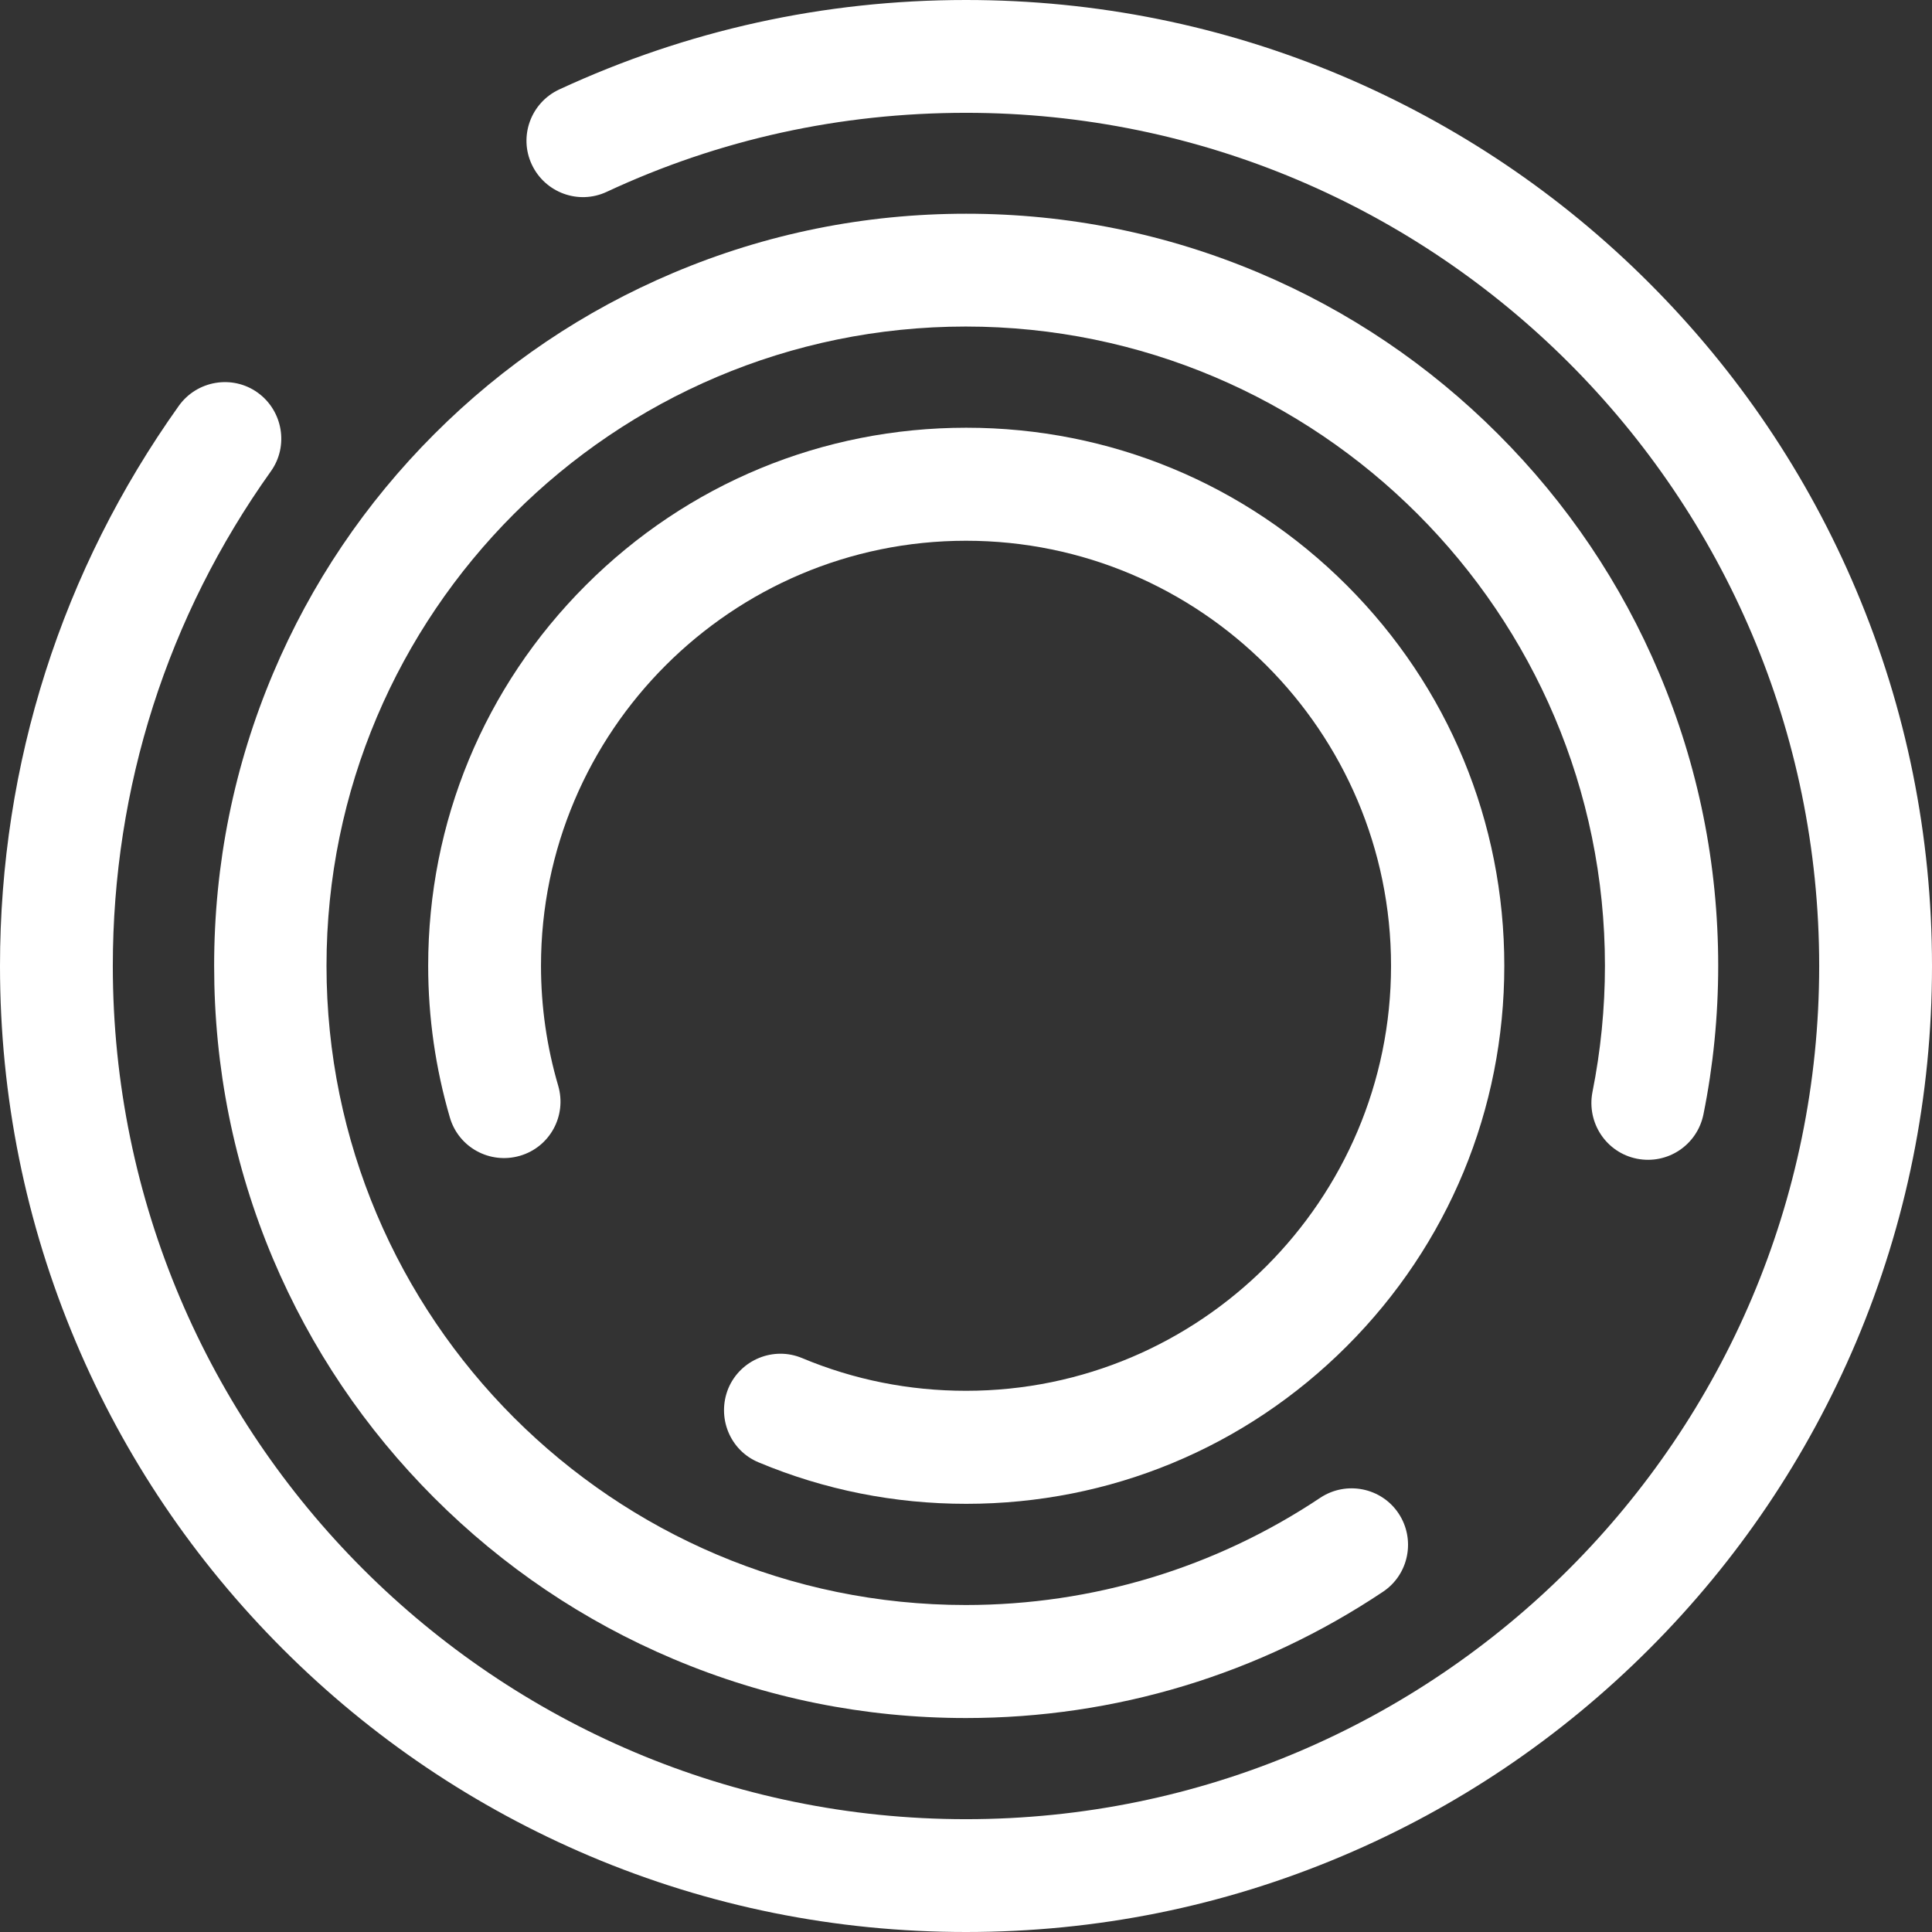
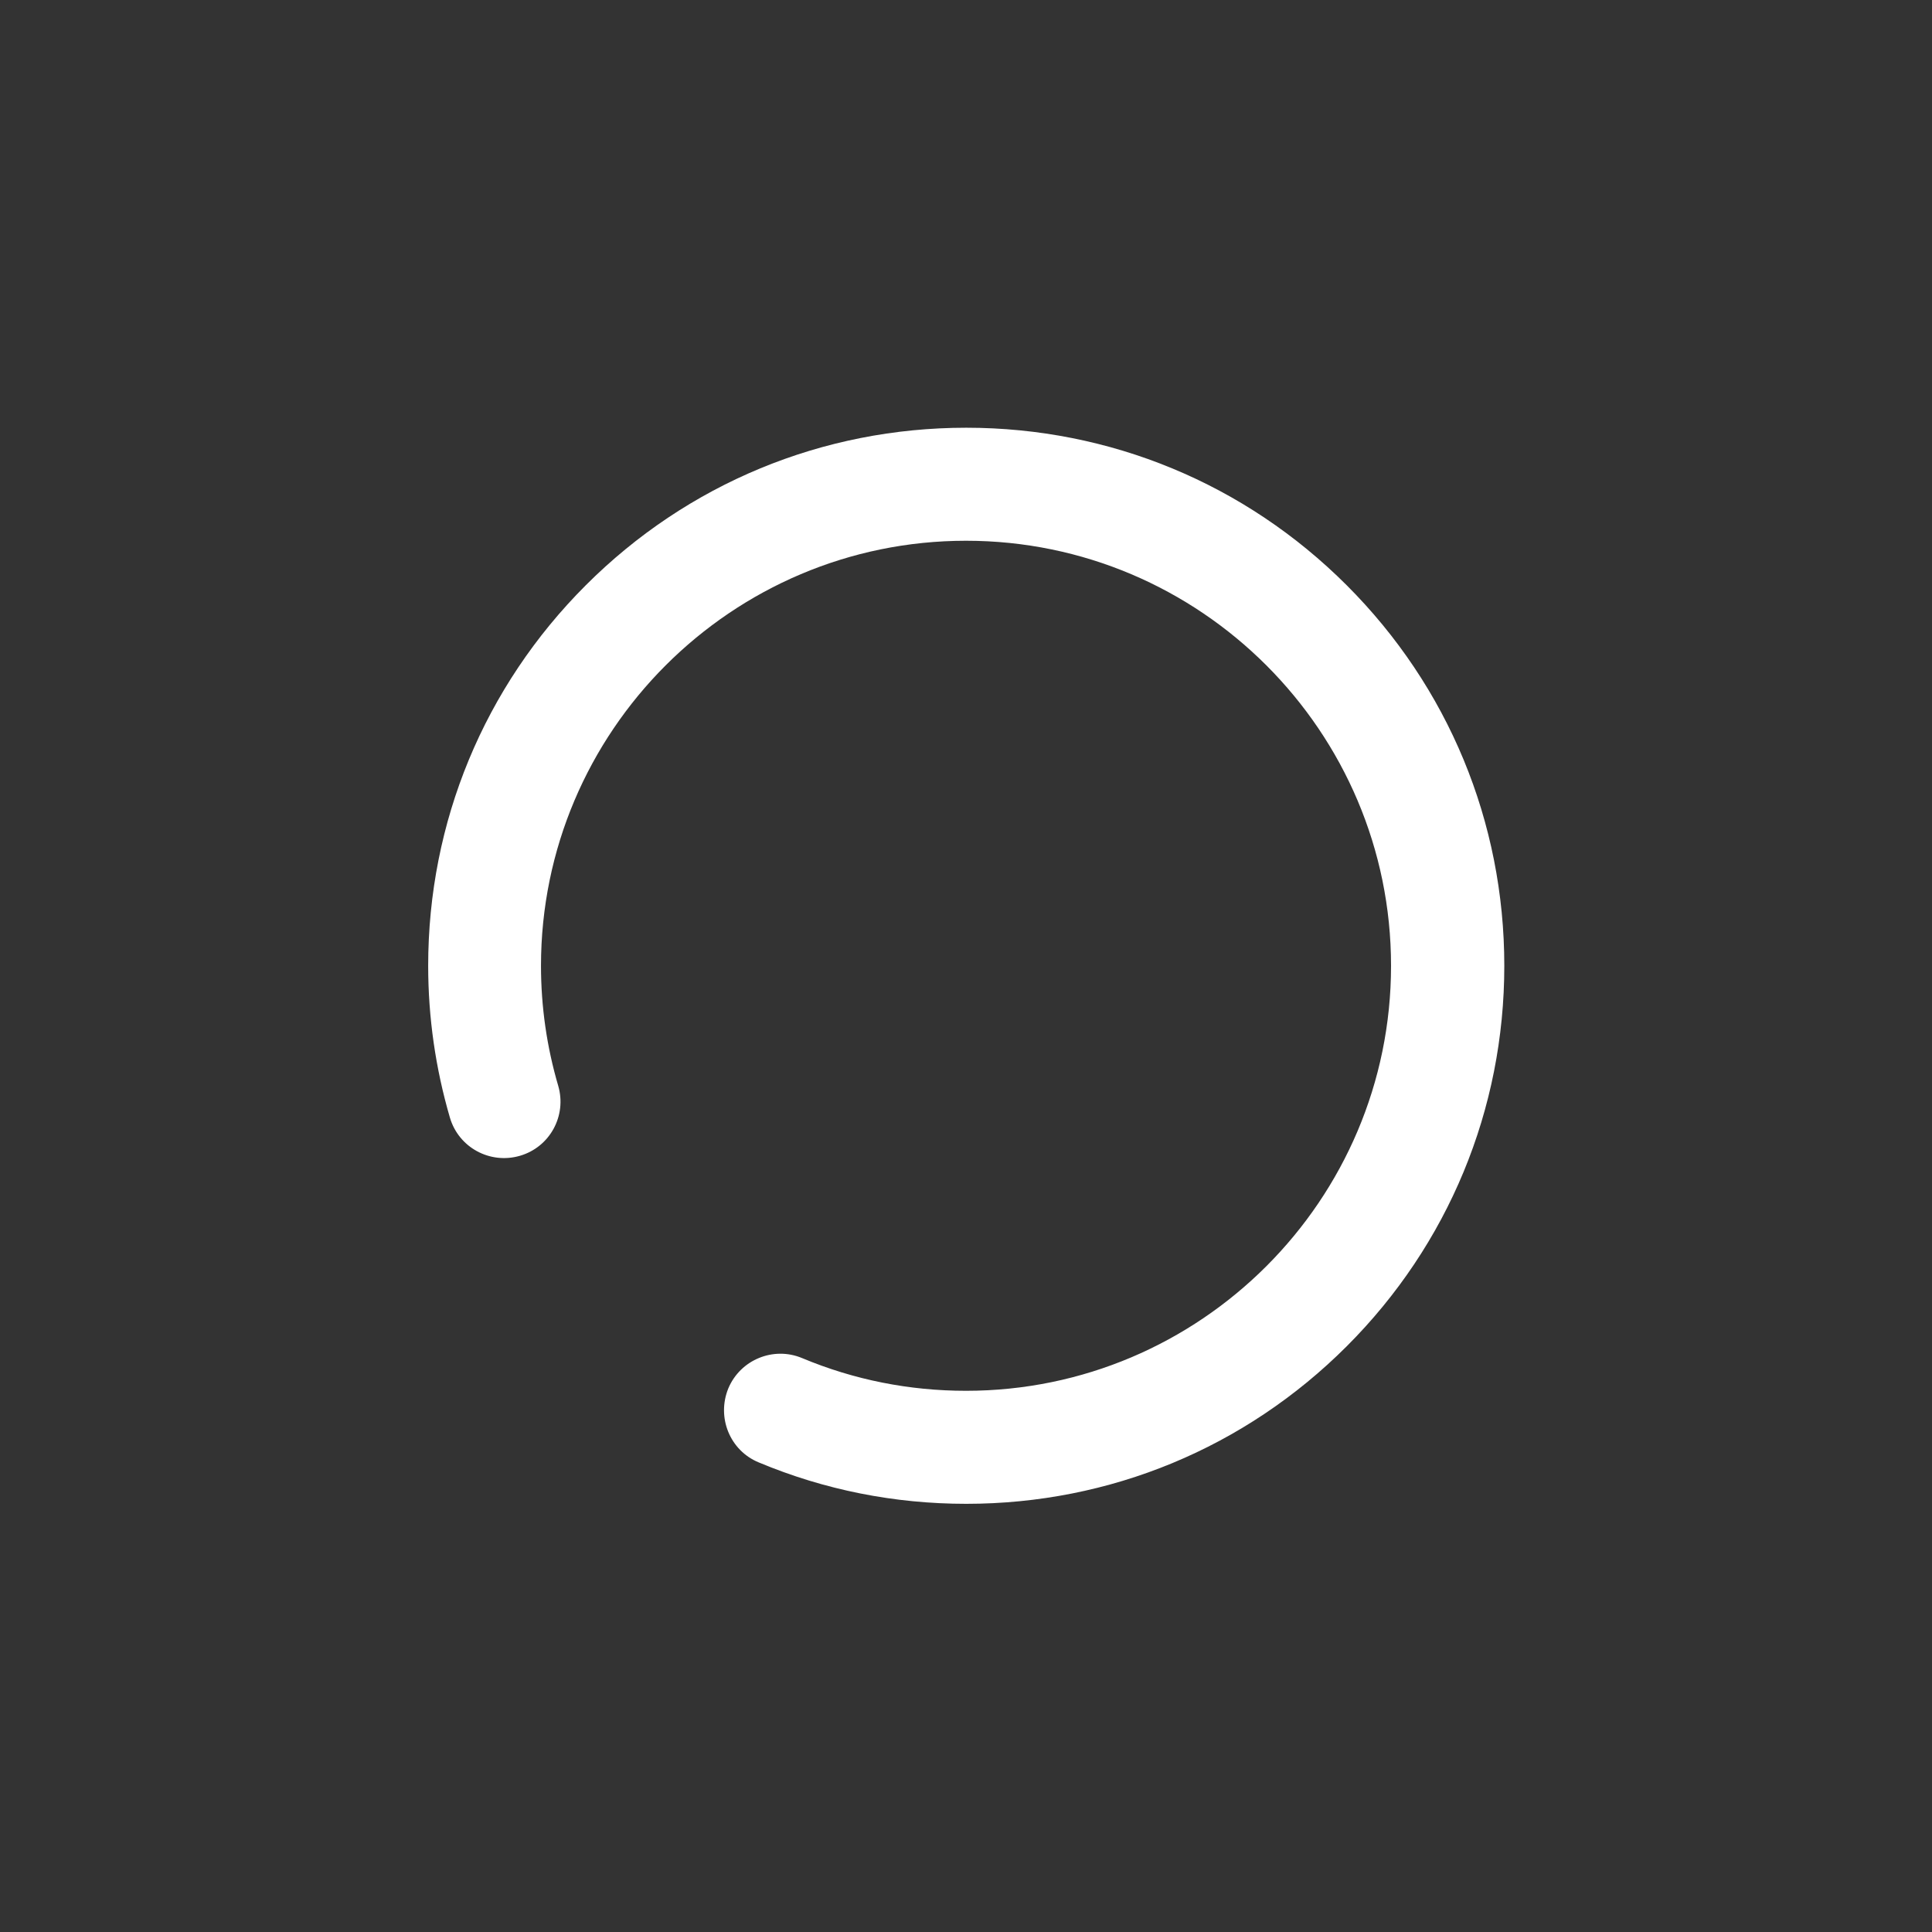
<svg xmlns="http://www.w3.org/2000/svg" width="56" height="56" viewBox="0 0 56 56" fill="none">
  <rect x="0" y="0" width="56" height="56" fill="#333333" stroke="none" />
  <path d="M21.993 42.389C23.901 43.187 25.925 43.589 28.007 43.589C32.172 43.589 36.09 41.968 39.036 39.022C41.981 36.077 43.603 32.158 43.603 27.994C43.603 23.828 41.981 19.91 39.036 16.965C36.09 14.019 32.172 12.398 28.007 12.398C23.842 12.398 19.924 14.019 16.978 16.965C14.033 19.91 12.411 23.828 12.411 27.994C12.411 29.492 12.625 30.971 13.04 32.392C13.293 33.261 14.202 33.754 15.071 33.501C15.94 33.248 16.433 32.34 16.18 31.471C15.85 30.348 15.681 29.18 15.681 27.994C15.681 21.201 21.208 15.674 28.001 15.674C34.793 15.674 40.32 21.201 40.32 27.994C40.32 34.786 34.793 40.313 28.001 40.313C26.353 40.313 24.757 39.995 23.252 39.366C22.421 39.016 21.461 39.411 21.111 40.242C20.767 41.085 21.156 42.045 21.993 42.389Z" fill="white" />
-   <path d="M47.448 33.586C48.337 33.761 49.193 33.19 49.375 32.301C49.66 30.893 49.803 29.44 49.803 27.993C49.803 25.054 49.226 22.194 48.09 19.508C46.994 16.913 45.424 14.584 43.419 12.579C41.421 10.581 39.086 9.004 36.491 7.908C33.805 6.773 30.95 6.195 28.005 6.195C25.06 6.195 22.205 6.773 19.519 7.908C16.924 9.004 14.595 10.574 12.591 12.579C10.593 14.577 9.016 16.913 7.92 19.508C6.784 22.194 6.207 25.048 6.207 27.993C6.207 30.939 6.778 33.793 7.913 36.486C9.01 39.081 10.58 41.409 12.584 43.414C14.582 45.412 16.918 46.989 19.513 48.085C22.199 49.22 25.053 49.798 27.999 49.798C32.326 49.798 36.504 48.533 40.085 46.139C40.837 45.639 41.038 44.621 40.539 43.868C40.039 43.116 39.021 42.915 38.268 43.414C35.226 45.445 31.671 46.522 27.992 46.522C17.774 46.522 9.464 38.211 9.464 27.993C9.464 17.776 17.774 9.465 27.992 9.465C38.21 9.465 46.52 17.776 46.52 27.993C46.52 29.226 46.397 30.459 46.157 31.659C45.988 32.547 46.559 33.41 47.448 33.586Z" fill="white" />
-   <path d="M53.801 17.101C52.393 13.767 50.369 10.769 47.8 8.2C45.231 5.631 42.233 3.614 38.899 2.199C35.448 0.74 31.776 0 28 0C23.881 0 19.917 0.876 16.206 2.595C15.388 2.978 15.031 3.951 15.414 4.768C15.797 5.586 16.77 5.943 17.587 5.56C20.857 4.035 24.361 3.27 28 3.27C41.637 3.27 52.73 14.363 52.73 28C52.73 41.637 41.637 52.73 28 52.73C14.363 52.73 3.27 41.637 3.27 28C3.27 22.823 4.853 17.866 7.85 13.663C8.375 12.93 8.2 11.905 7.467 11.379C6.734 10.854 5.709 11.029 5.184 11.762C1.791 16.524 0 22.135 0 28C0 31.782 0.74 35.448 2.199 38.899C3.607 42.234 5.631 45.231 8.2 47.8C10.769 50.369 13.766 52.386 17.101 53.801C20.552 55.261 24.224 56 28 56C31.782 56 35.448 55.261 38.899 53.801C42.233 52.393 45.231 50.369 47.8 47.8C50.369 45.231 52.386 42.234 53.801 38.899C55.26 35.448 56 31.776 56 28C56 24.224 55.26 20.552 53.801 17.101Z" fill="white" />
</svg>